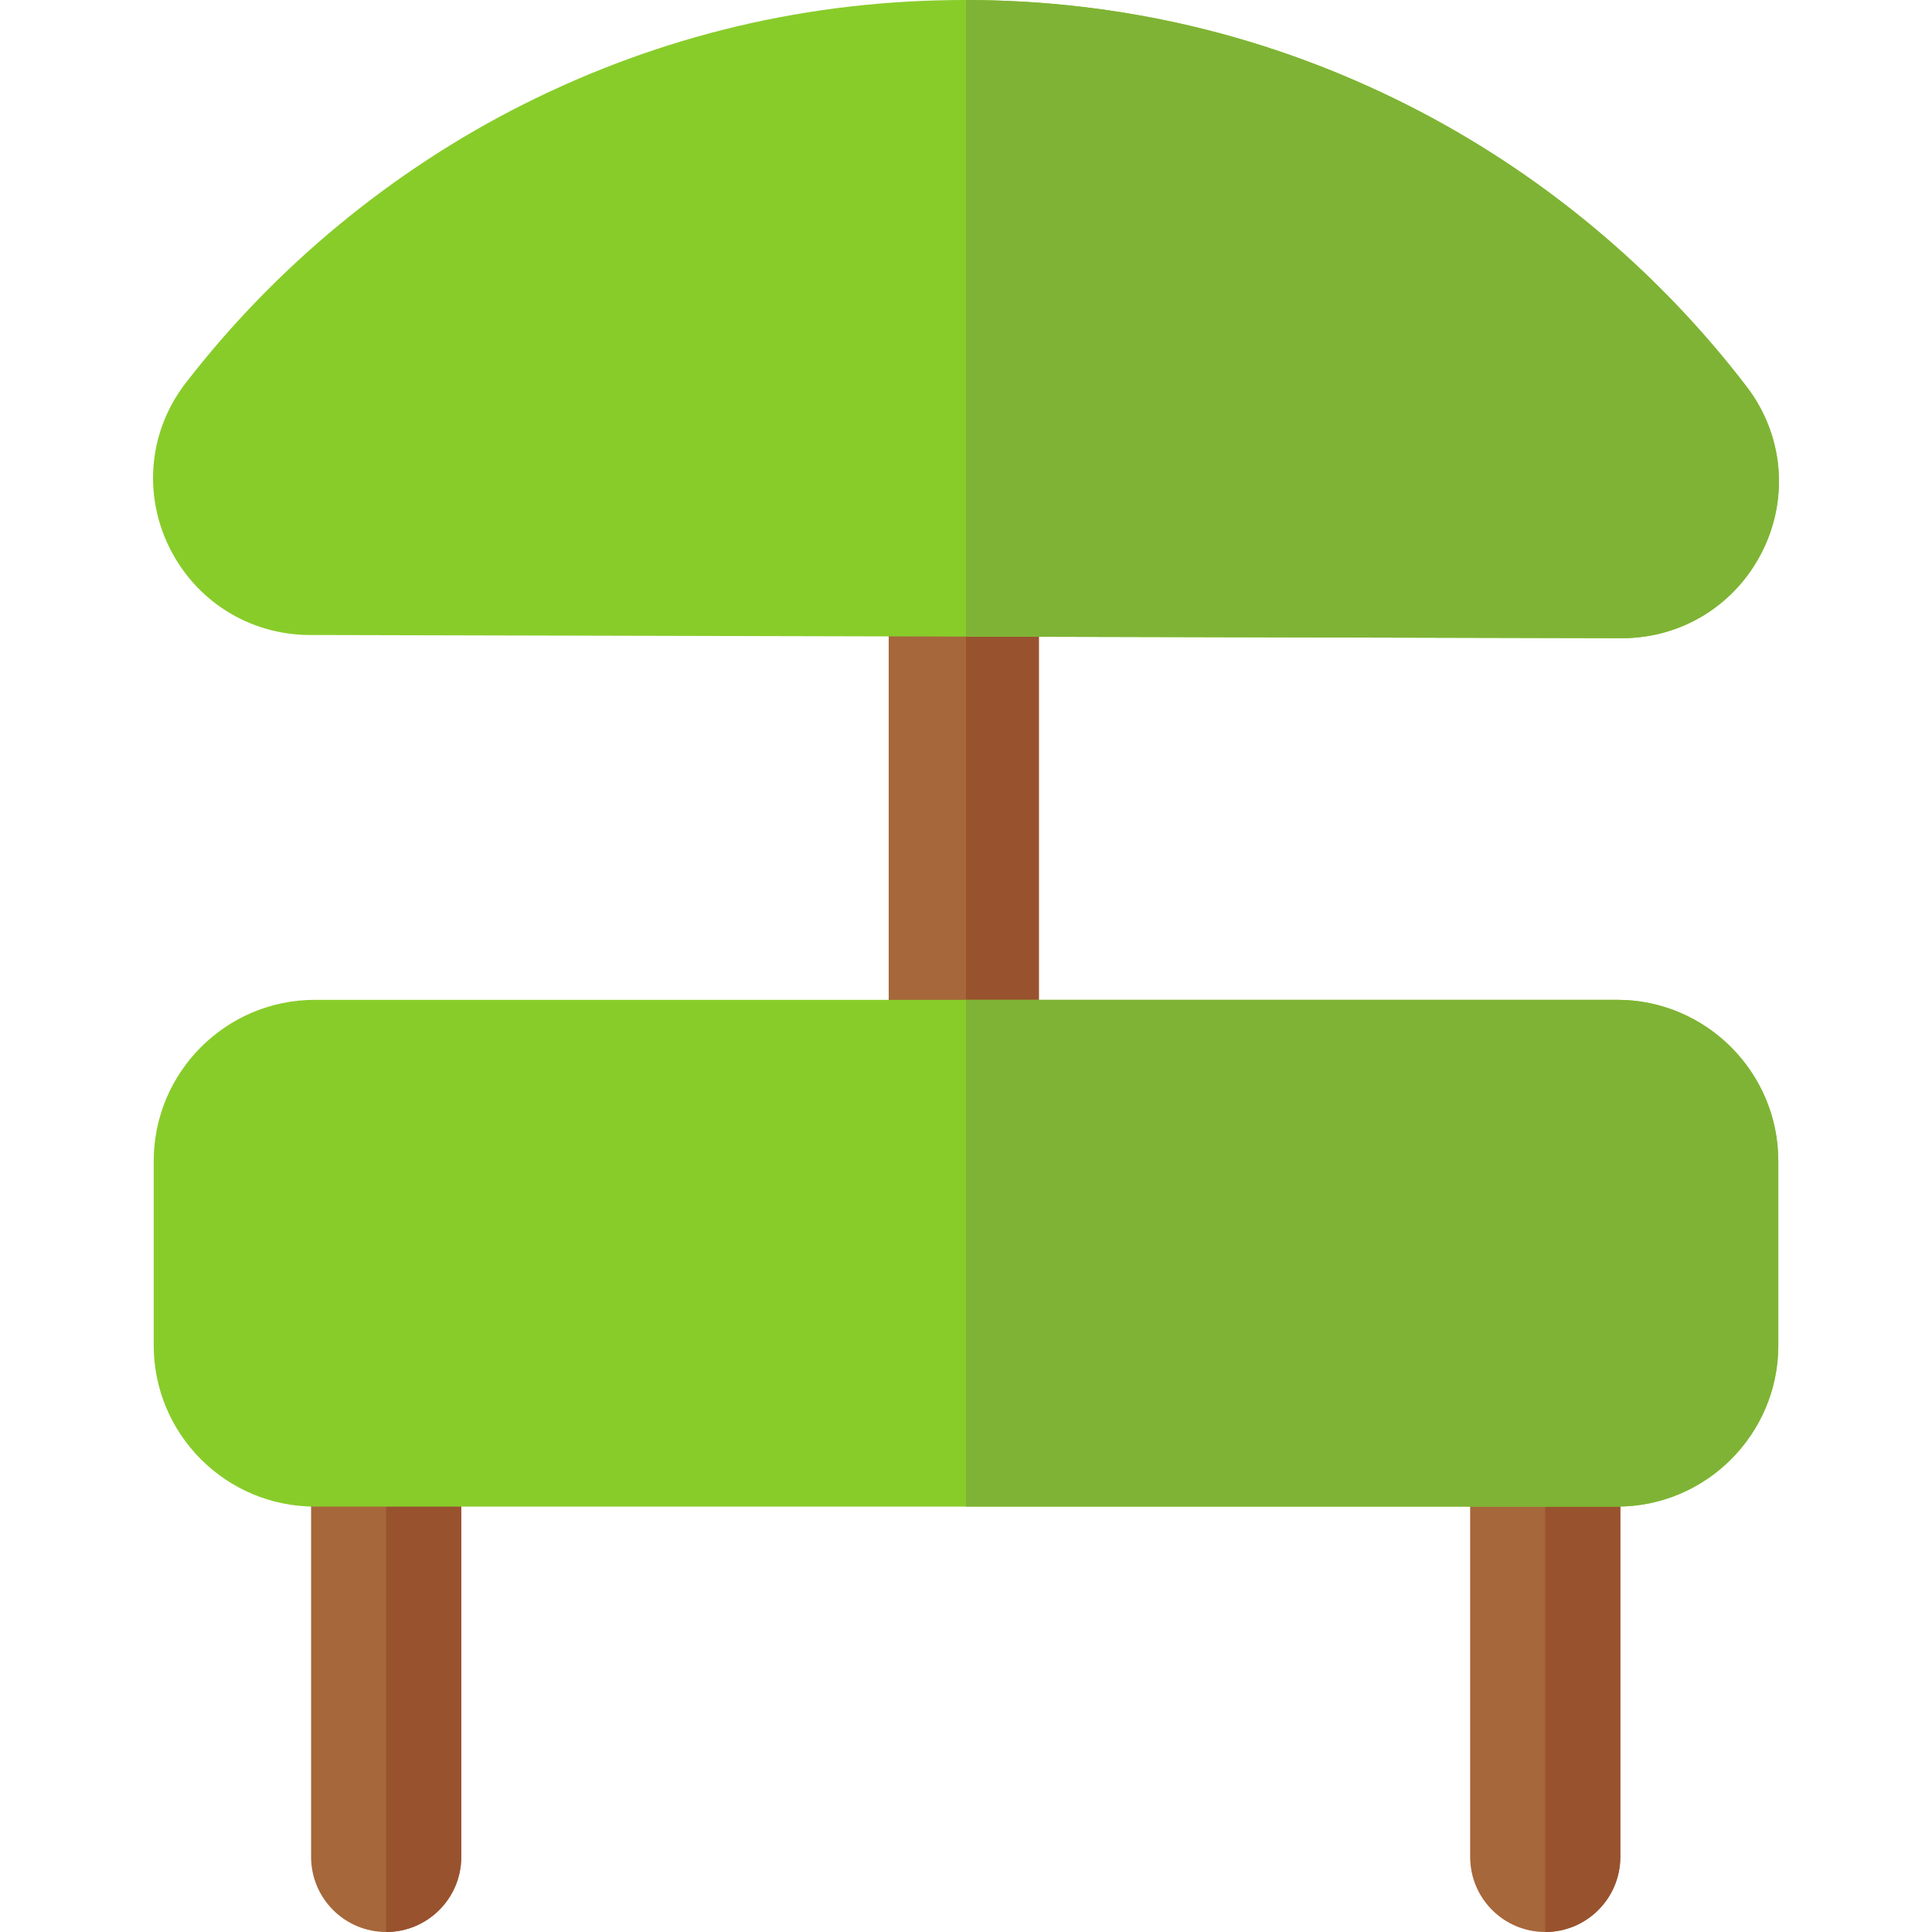
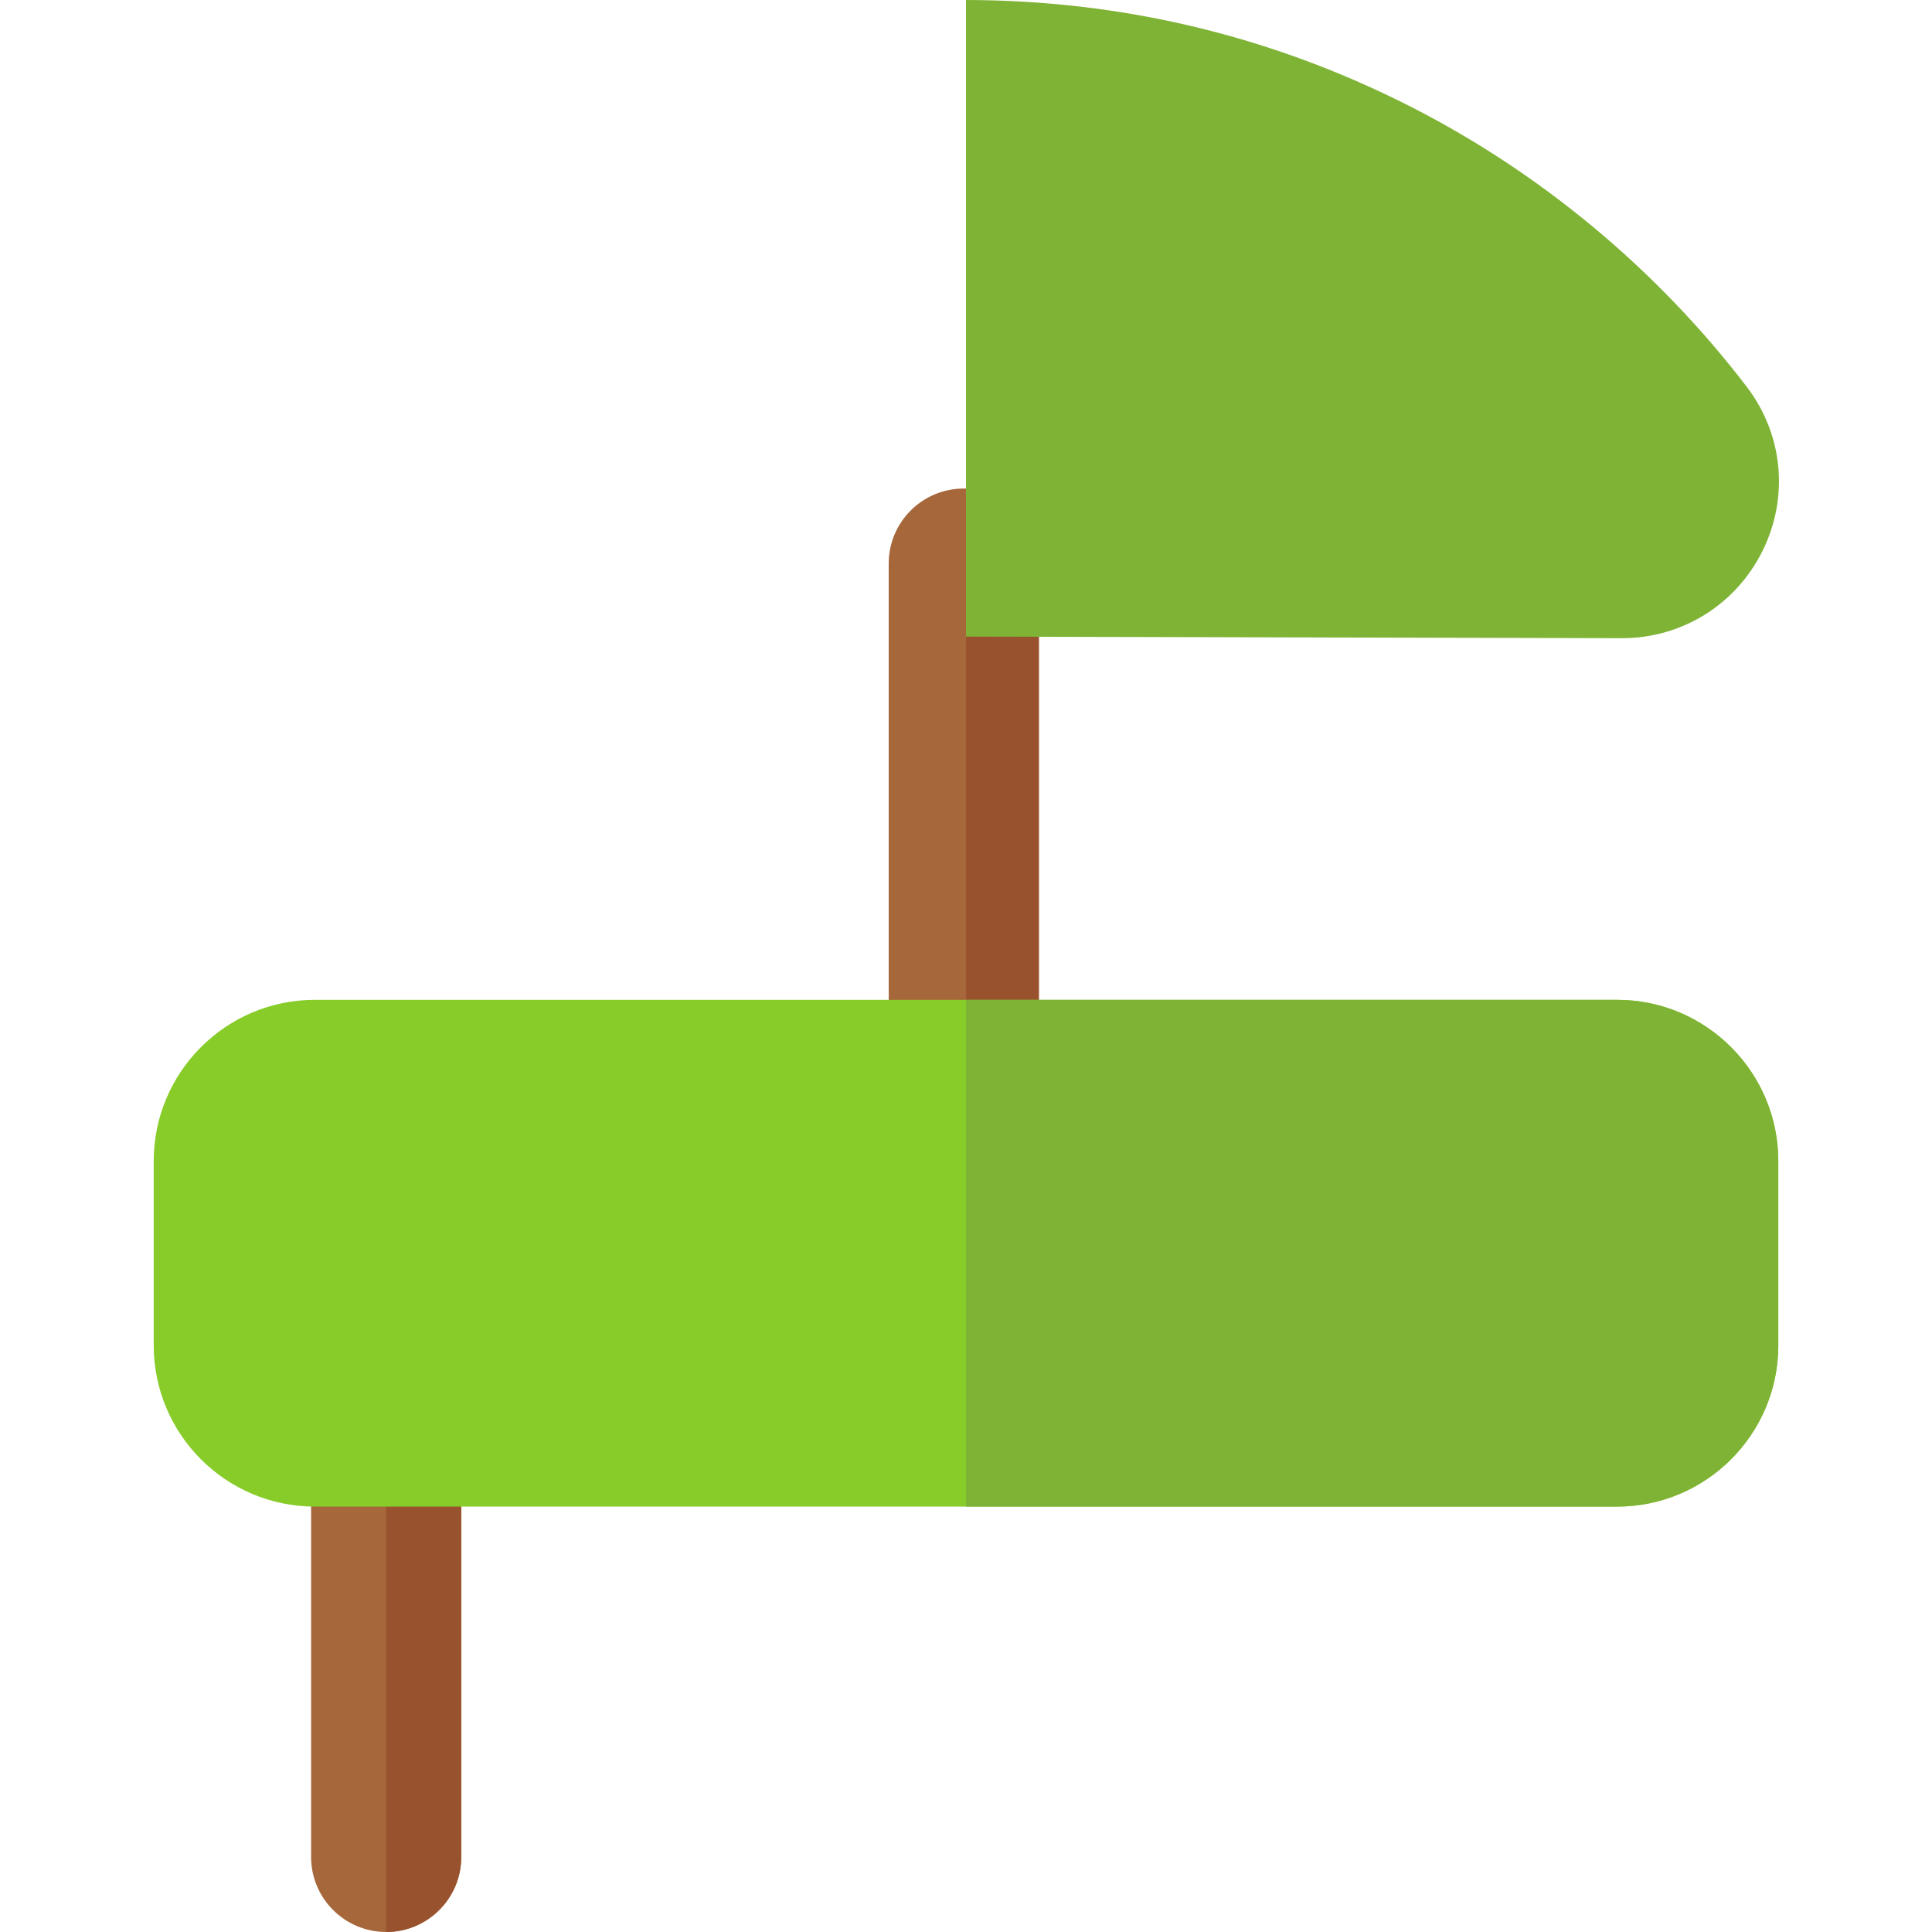
<svg xmlns="http://www.w3.org/2000/svg" height="800px" width="800px" version="1.1" id="Layer_1" viewBox="0 0 512 512" xml:space="preserve">
  <path style="fill:#A6673A;" d="M122.237,379.364v112.739c0,10.983-8.914,19.897-19.897,19.897s-19.897-8.914-19.897-19.897V379.364  c0-10.983,8.914-19.897,19.897-19.897S122.237,368.381,122.237,379.364z" />
  <path style="fill:#99522E;" d="M122.237,379.364v112.739c0,10.983-8.914,19.897-19.897,19.897V359.466  C113.323,359.466,122.237,368.381,122.237,379.364z" />
-   <path style="fill:#A6673A;" d="M429.4,379.364v112.739c0,10.983-8.914,19.897-19.897,19.897c-10.997,0-19.897-8.914-19.897-19.897  V379.364c0-10.983,8.901-19.897,19.897-19.897C420.486,359.466,429.4,368.381,429.4,379.364z" />
-   <path style="fill:#99522E;" d="M429.4,379.364v112.739c0,10.983-8.914,19.897-19.897,19.897V359.466  C420.486,359.466,429.4,368.381,429.4,379.364z" />
  <path style="fill:#A6673A;" d="M275.308,149.367v135.634c0,10.784-8.596,19.566-19.301,19.884c-0.199,0.013-0.398,0.013-0.597,0.013  c-10.997,0-19.897-8.914-19.897-19.897V149.367c0-10.997,8.901-19.897,19.897-19.897c0.199,0,0.398,0,0.597,0.013  C266.712,129.801,275.308,138.57,275.308,149.367z" />
  <path style="fill:#99522E;" d="M275.308,149.367v135.634c0,10.784-8.596,19.566-19.301,19.884V129.483  C266.712,129.801,275.308,138.57,275.308,149.367z" />
  <path style="fill:#88CC2A;" d="M471.264,307.68v48.868c0,23.559-19.168,42.713-42.713,42.713H83.45  c-23.559,0-42.713-19.155-42.713-42.713V307.68c0-23.545,19.155-42.713,42.713-42.713h345.101  C452.096,264.967,471.264,284.135,471.264,307.68z" />
  <path style="fill:#7FB335;" d="M471.264,307.68v48.868c0,23.559-19.168,42.713-42.713,42.713h-172.55V264.967h172.55  C452.096,264.967,471.264,284.135,471.264,307.68z" />
-   <path style="fill:#88CC2A;" d="M467.086,145.994c-7.083,14.273-21.343,23.134-37.248,23.134h-0.106l-173.731-0.424l-173.93-0.424  c-15.944-0.04-30.218-8.98-37.248-23.32c-6.977-14.26-5.306-30.894,4.364-43.429c23.85-30.881,54.824-56.442,89.591-73.912  C175.257,9.299,214.587,0,255.669,0h0.332c41.201,0.053,80.598,9.445,117.143,27.909c34.913,17.642,65.953,43.443,89.777,74.615  C472.537,115.113,474.142,131.761,467.086,145.994z" />
  <path style="fill:#7FB335;" d="M467.086,145.994c-7.083,14.273-21.343,23.134-37.248,23.134h-0.106l-173.731-0.424V0  c41.201,0.053,80.598,9.445,117.143,27.909c34.913,17.642,65.953,43.443,89.777,74.615  C472.537,115.113,474.142,131.761,467.086,145.994z" />
</svg>